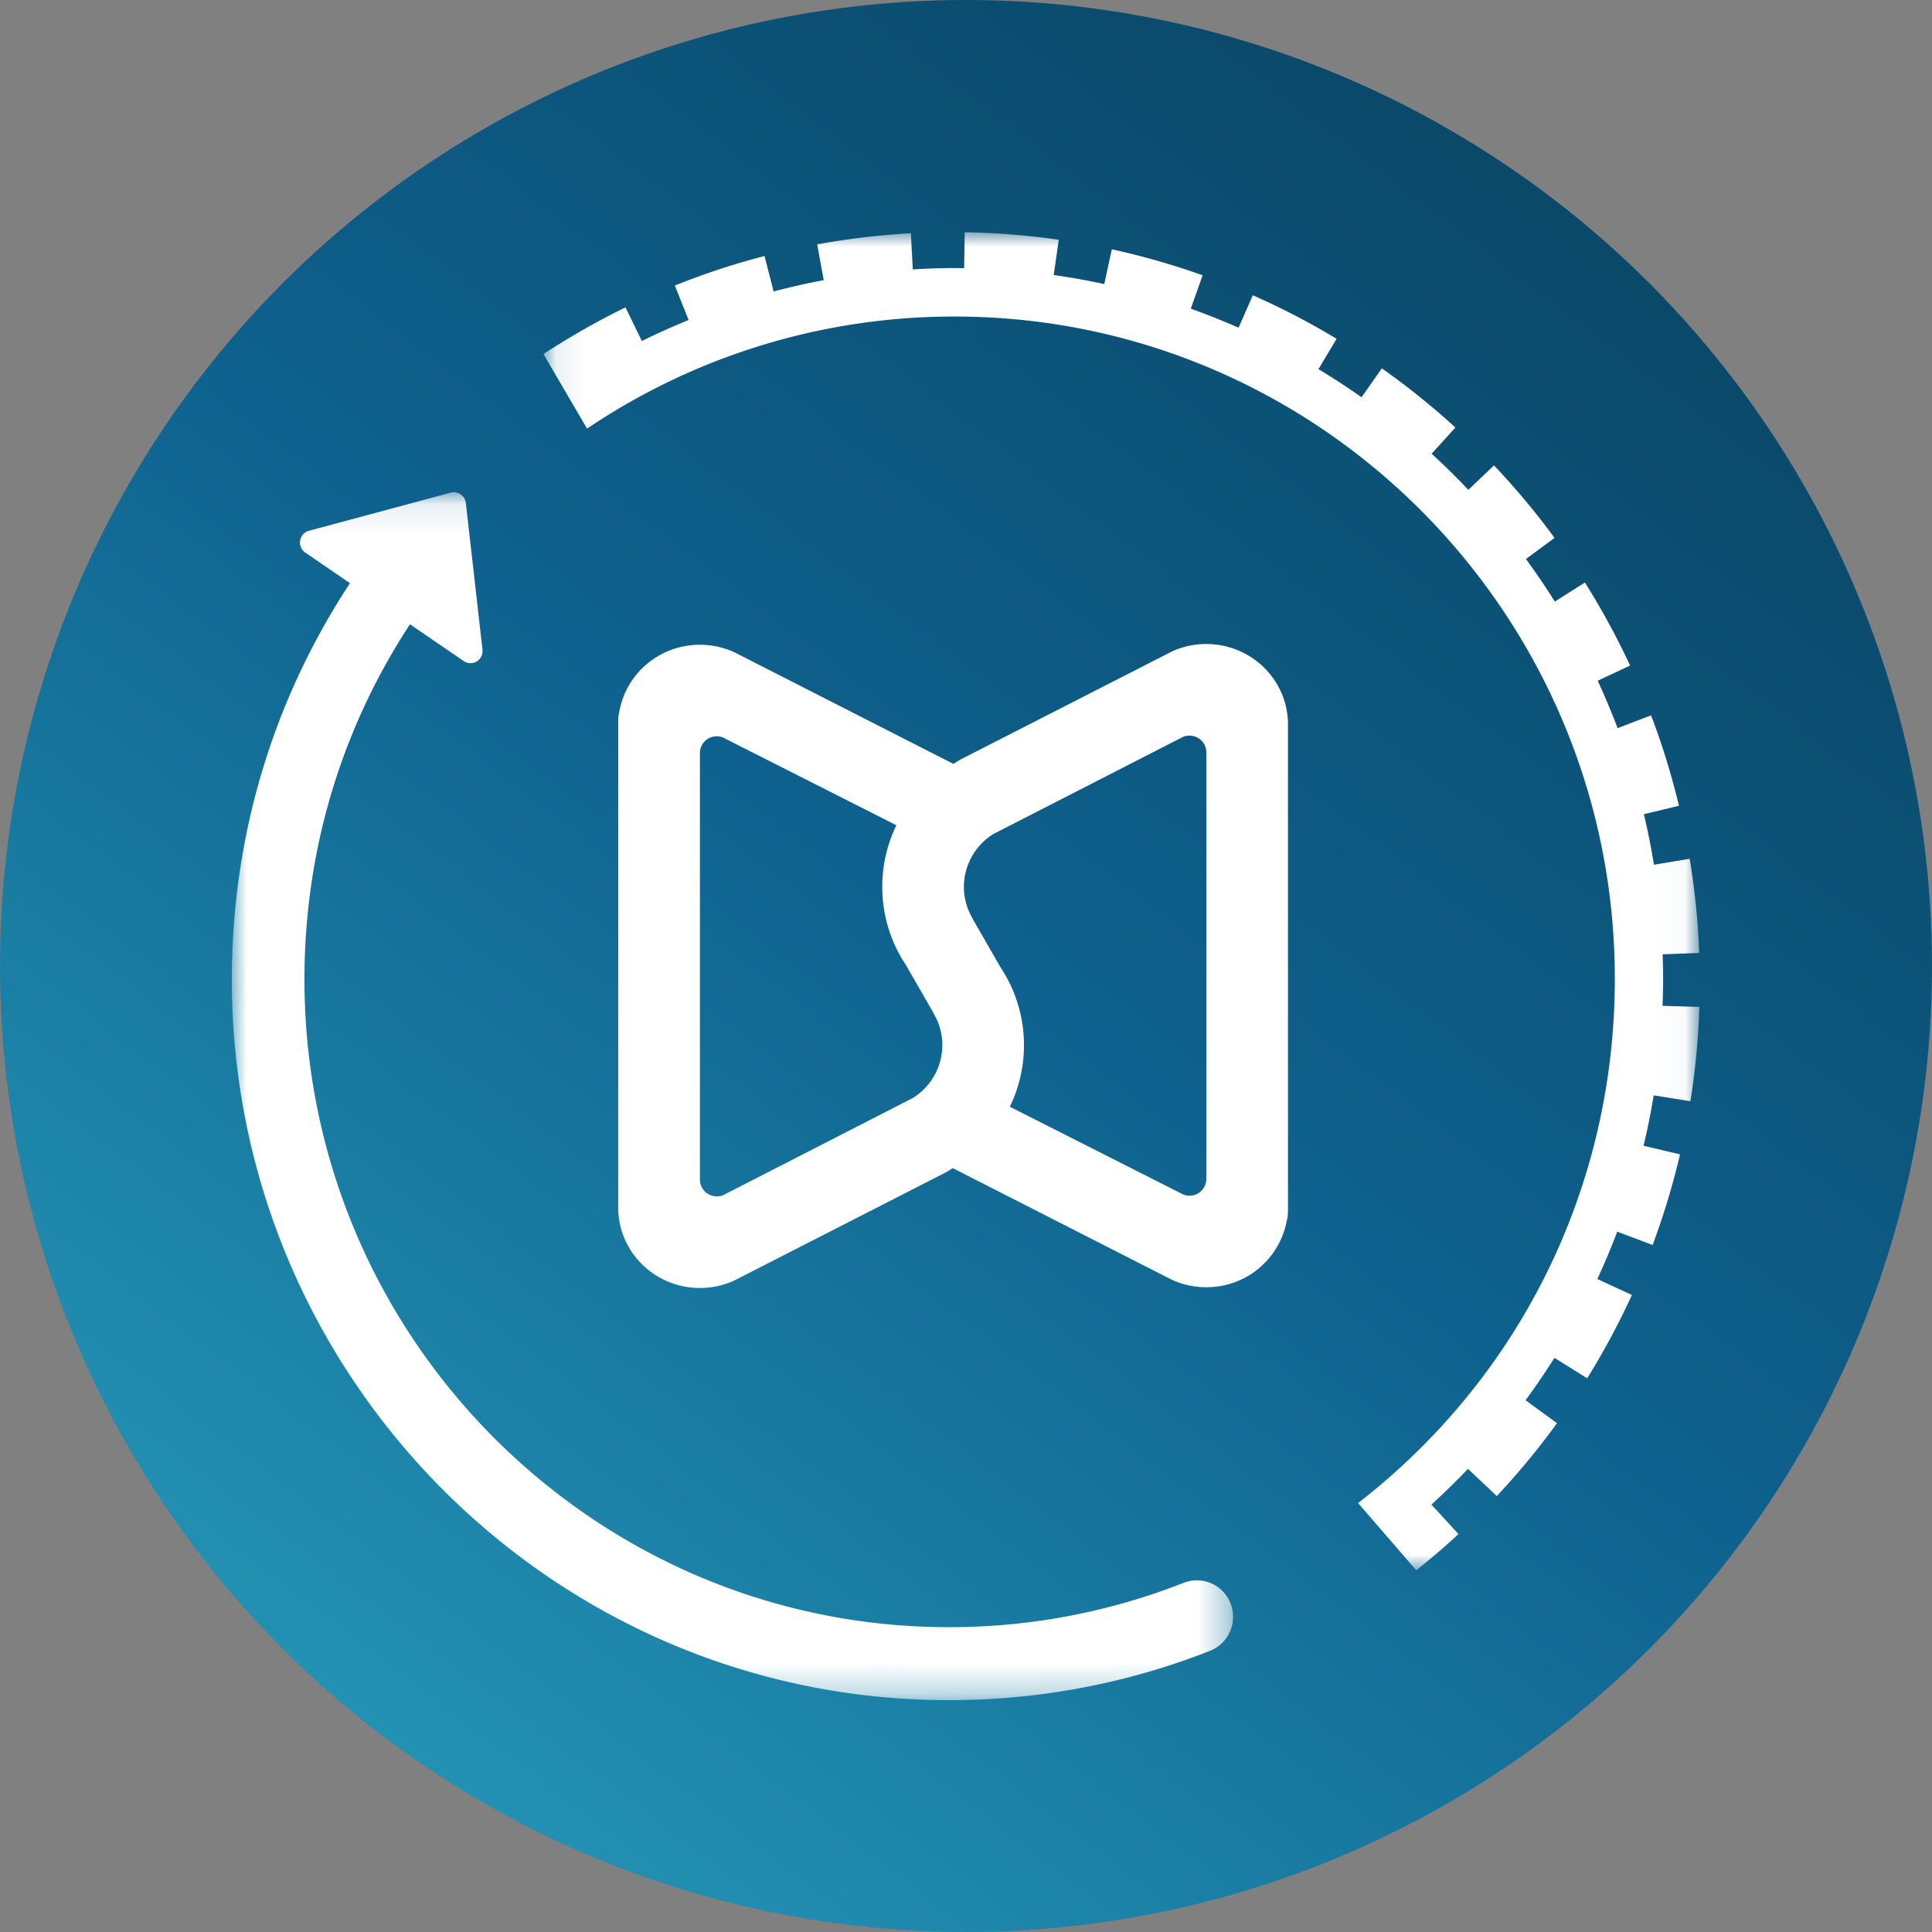
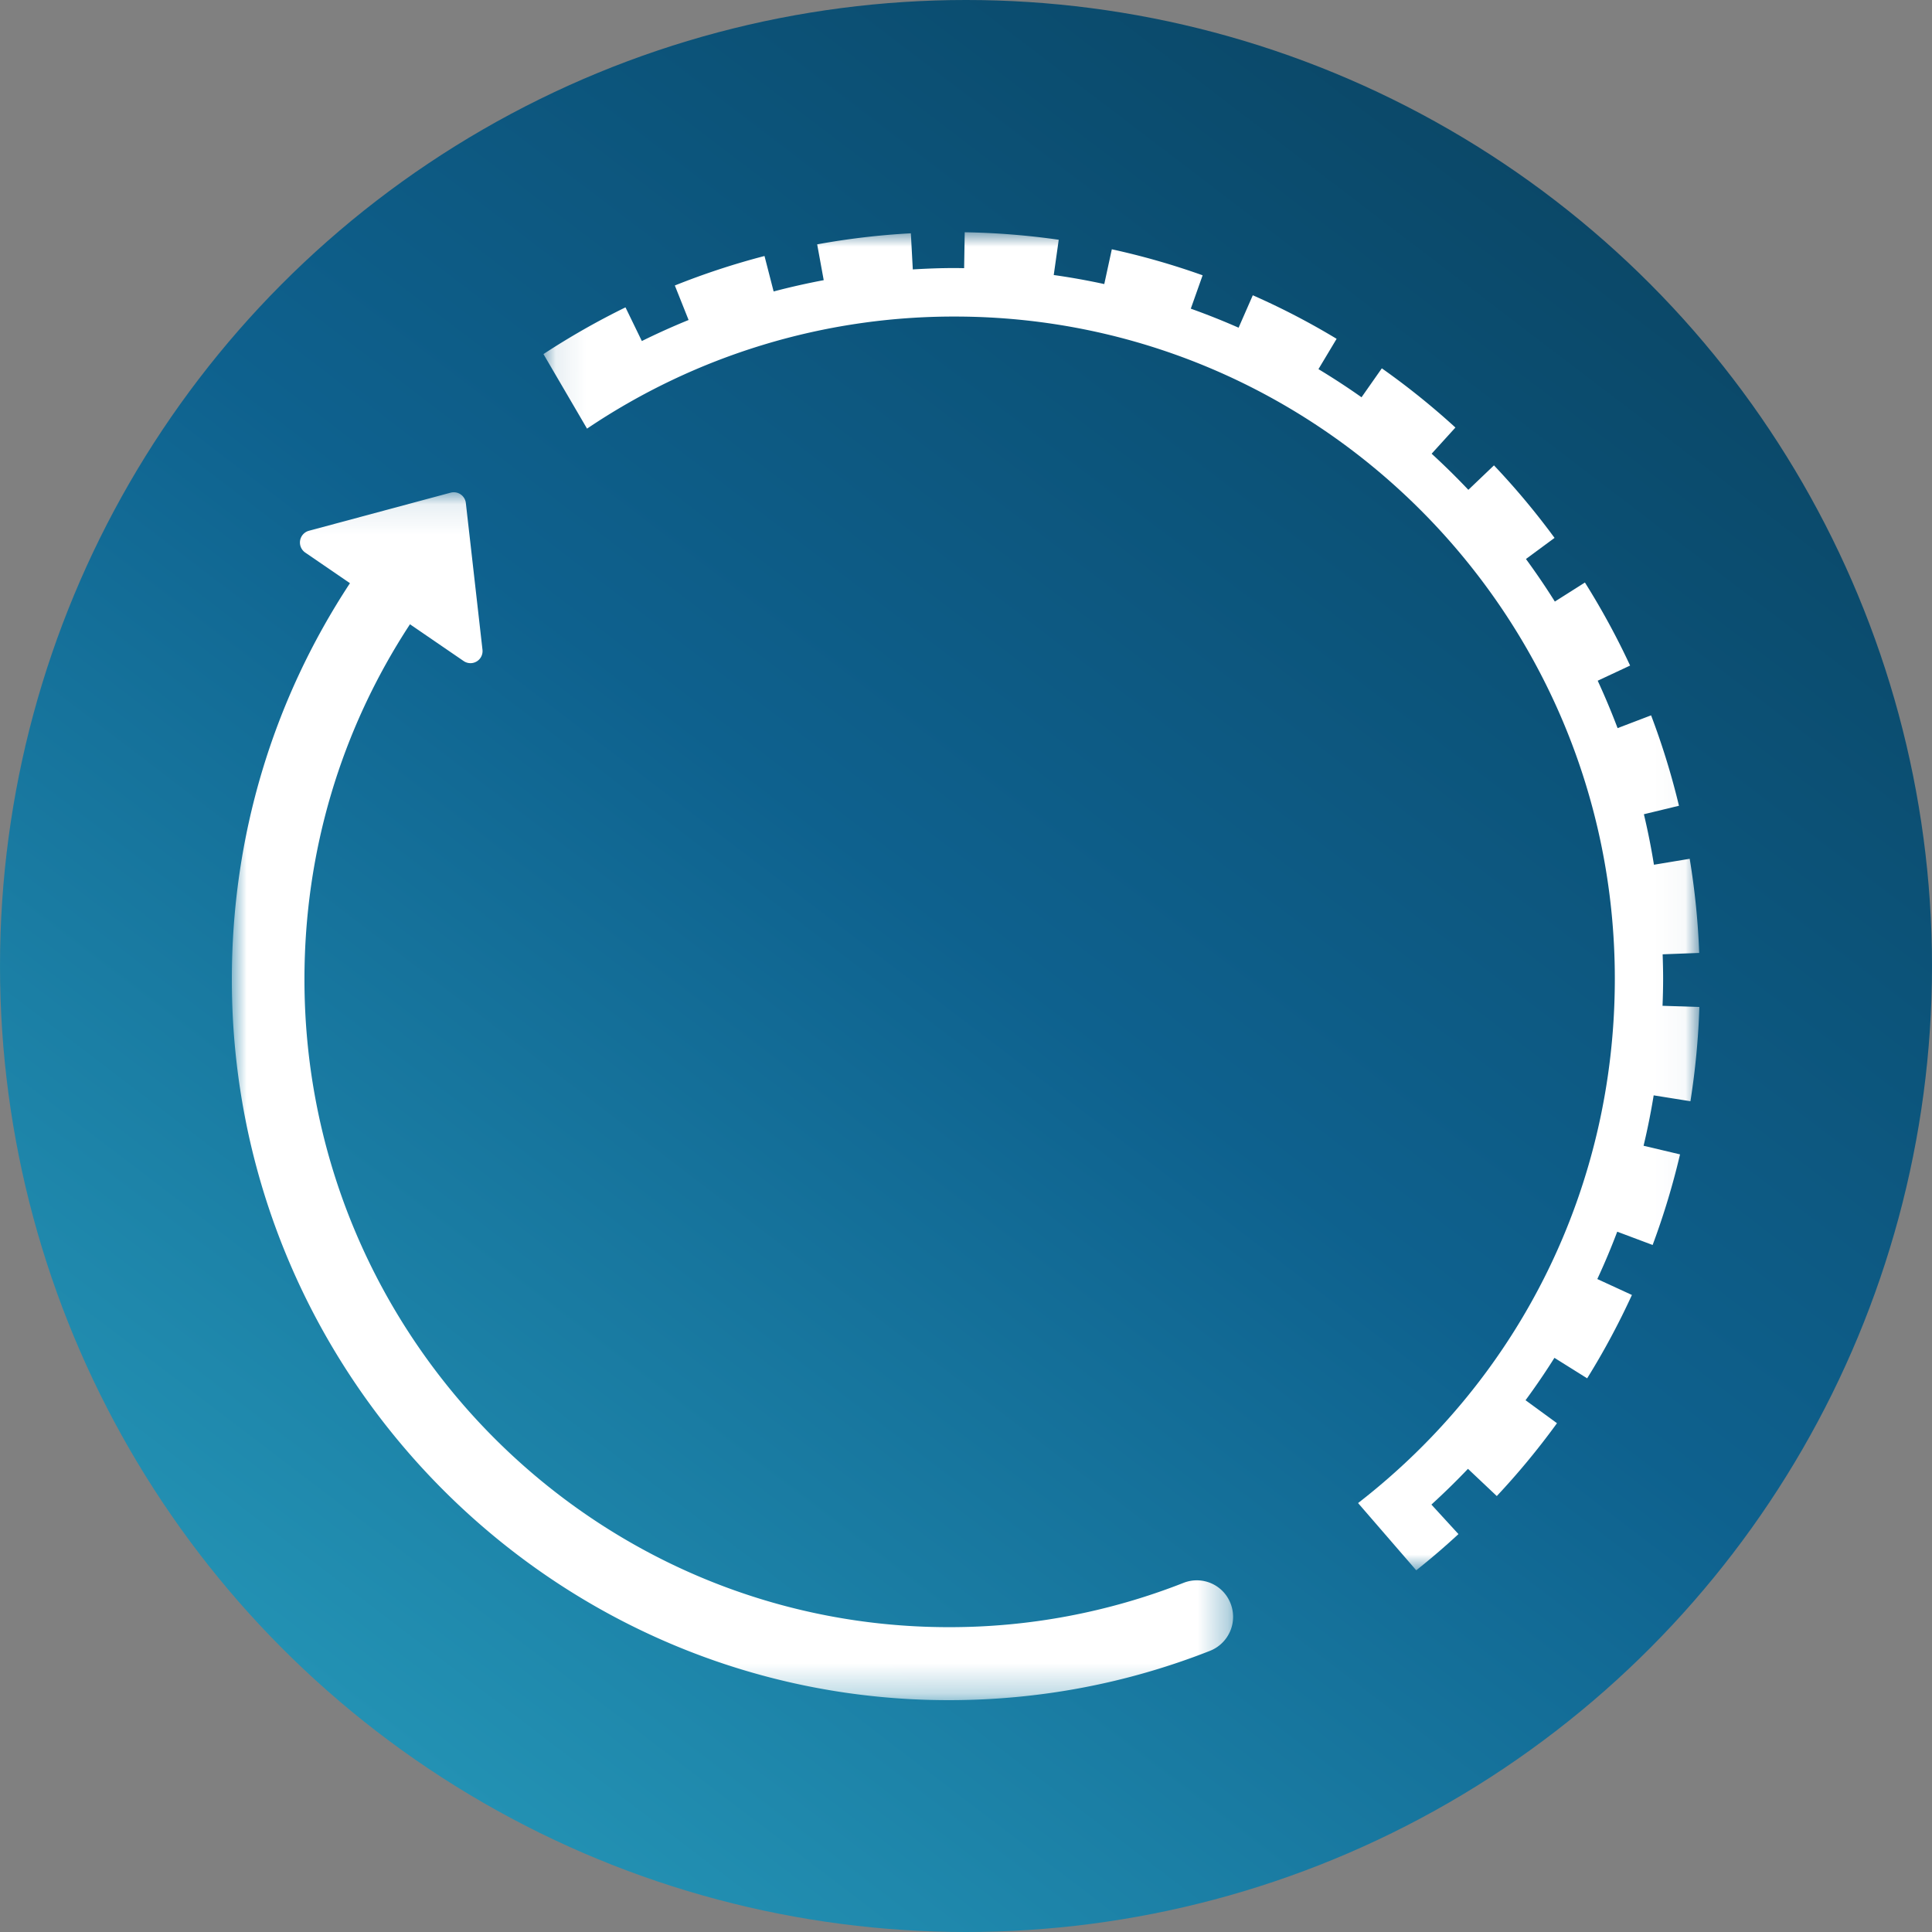
<svg xmlns="http://www.w3.org/2000/svg" xmlns:xlink="http://www.w3.org/1999/xlink" viewBox="0 0 65 65">
  <rect x="0" y="0" width="65" height="65" fill="#808080" stroke="none" />
  <defs>
    <path id="ser2" d="M0 .094h33.687v40.639H0z" />
    <path id="ser3" d="M.084.014h38.89V45.03H.084z" />
    <linearGradient id="ser1" x1="-24.458%" y1="144.047%" y2="-19.229%">
      <stop offset="0%" stop-color="#64E5F5" />
      <stop offset="20.954%" stop-color="#2EABC7" />
      <stop offset="59.097%" stop-color="#0E618E" />
      <stop offset="100%" stop-color="#08364D" />
    </linearGradient>
  </defs>
  <g fill="none" fill-rule="evenodd">
    <circle cx="32.5" cy="32.5" r="32.5" fill="url(#ser1)" />
    <g transform="translate(7.8 16.467)">
      <mask id="ser4" fill="#fff">
        <use xlink:href="#ser2" />
      </mask>
      <path fill="#FFF" d="M32.02 36.786a21.478 21.478 0 0 1-7.899 1.491c-11.953 0-21.678-9.776-21.678-21.792 0-4.3 1.225-8.4 3.55-11.949l1.806 1.237a.406.406 0 0 0 .633-.384L7.873.458a.408.408 0 0 0-.51-.35L2.593 1.39a.41.41 0 0 0-.123.734l1.504 1.03C1.372 7.111 0 11.685 0 16.485c0 13.37 10.82 24.248 24.121 24.248 3.032 0 5.989-.558 8.789-1.66a1.23 1.23 0 0 0 .692-1.591 1.217 1.217 0 0 0-1.582-.696" mask="url(#ser4)" />
    </g>
    <g transform="translate(18.2 7.8)">
      <mask id="ser5" fill="#fff">
        <use xlink:href="#ser3" />
      </mask>
      <path fill="#FFF" d="M38.673 29.249c.165-1.044.267-2.11.301-3.17l-1.24-.04c.012-.302.02-.605.02-.91 0-.275-.007-.549-.016-.822l1.23-.047a25.185 25.185 0 0 0-.32-3.167l-1.203.2a23.195 23.195 0 0 0-.338-1.699l1.18-.285a24.981 24.981 0 0 0-.938-3.042l-1.127.43a24.601 24.601 0 0 0-.669-1.595l1.09-.51a25.327 25.327 0 0 0-1.52-2.794l-1.012.641c-.307-.49-.632-.967-.972-1.432l.962-.71a25.253 25.253 0 0 0-2.038-2.44l-.862.823c-.397-.42-.81-.825-1.235-1.215l.8-.881a25.324 25.324 0 0 0-2.476-1.992l-.683.974c-.47-.332-.954-.648-1.449-.947l.611-1.02a24.707 24.707 0 0 0-2.82-1.465l-.478 1.091a24.122 24.122 0 0 0-1.608-.64l.398-1.123a24.93 24.93 0 0 0-3.055-.875l-.254 1.17a23.318 23.318 0 0 0-1.7-.304L17.42.266a25.256 25.256 0 0 0-3.163-.252l-.02 1.208c-.106-.001-.212-.004-.319-.004-.471 0-.94.018-1.408.046L12.445.049a25.146 25.146 0 0 0-3.152.372l.22 1.205c-.567.107-1.129.233-1.685.38L7.521.813a24.983 24.983 0 0 0-3.017.992l.463 1.161c-.532.217-1.057.453-1.573.708l-.55-1.133a25.34 25.34 0 0 0-2.76 1.572L1.55 6.621A22.06 22.06 0 0 1 13.92 2.85c12.246 0 22.209 9.995 22.209 22.28 0 6.953-3.148 13.382-8.638 17.639l1.957 2.262c.485-.385.963-.795 1.42-1.218l-.91-.993c.425-.388.836-.789 1.23-1.203l.97.916a25.35 25.35 0 0 0 2.025-2.451l-1.058-.773c.342-.464.666-.94.972-1.426l1.101.689c.56-.9 1.065-1.843 1.506-2.804l-1.164-.536c.243-.523.466-1.054.67-1.593l1.191.447c.37-.992.68-2.018.922-3.048l-1.227-.29c.134-.559.247-1.124.34-1.696l1.238.198z" mask="url(#ser5)" />
    </g>
-     <path fill="#FFF" d="M40.586 37.897h-.001v1.769a.565.565 0 0 1-.781.519l-5.83-2.95a4.725 4.725 0 0 0 .474-2.221 4.725 4.725 0 0 0-.79-2.475l-.937-1.63.006-.002a2.053 2.053 0 0 1-.297-1.005 2.096 2.096 0 0 1 1-1.847l6.374-3.265a.553.553 0 0 1 .213-.04c.313 0 .568.248.568.558v1.769h.001v10.82zm-9.883-.952L24.33 40.21a.56.56 0 0 1-.213.04.564.564 0 0 1-.569-.558v-14.36a.564.564 0 0 1 .781-.517l5.829 2.95.01.005-.01-.005a4.72 4.72 0 0 0-.473 2.22 4.73 4.73 0 0 0 .789 2.476l.937 1.629-.004.003c.178.295.284.638.296 1.005a2.098 2.098 0 0 1-1 1.847zM40.6 21.667a2.75 2.75 0 0 0-1.166.248l-7.096 3.626a5.452 5.452 0 0 0-.26.16l.004.001-.006-.001h.001l-7.38-3.762c-.355-.16-.75-.25-1.167-.247-1.337.008-2.447.957-2.684 2.205-.03.112-.047.23-.047.351v16.453c0 .06.004.12.012.178.128 1.369 1.294 2.444 2.72 2.454.416.002.811-.087 1.166-.248l7.096-3.627c.066-.034.237-.144.261-.158l7.38 3.76c.355.161.75.25 1.167.247a2.737 2.737 0 0 0 2.684-2.205c.03-.112.047-.23.047-.351V24.298c0-.06-.004-.12-.012-.178-.128-1.368-1.295-2.445-2.72-2.453zM32.069 31.2l-.002.001.002-.001zm-.869 3.468l.001-.001-.001.001z" />
  </g>
</svg>